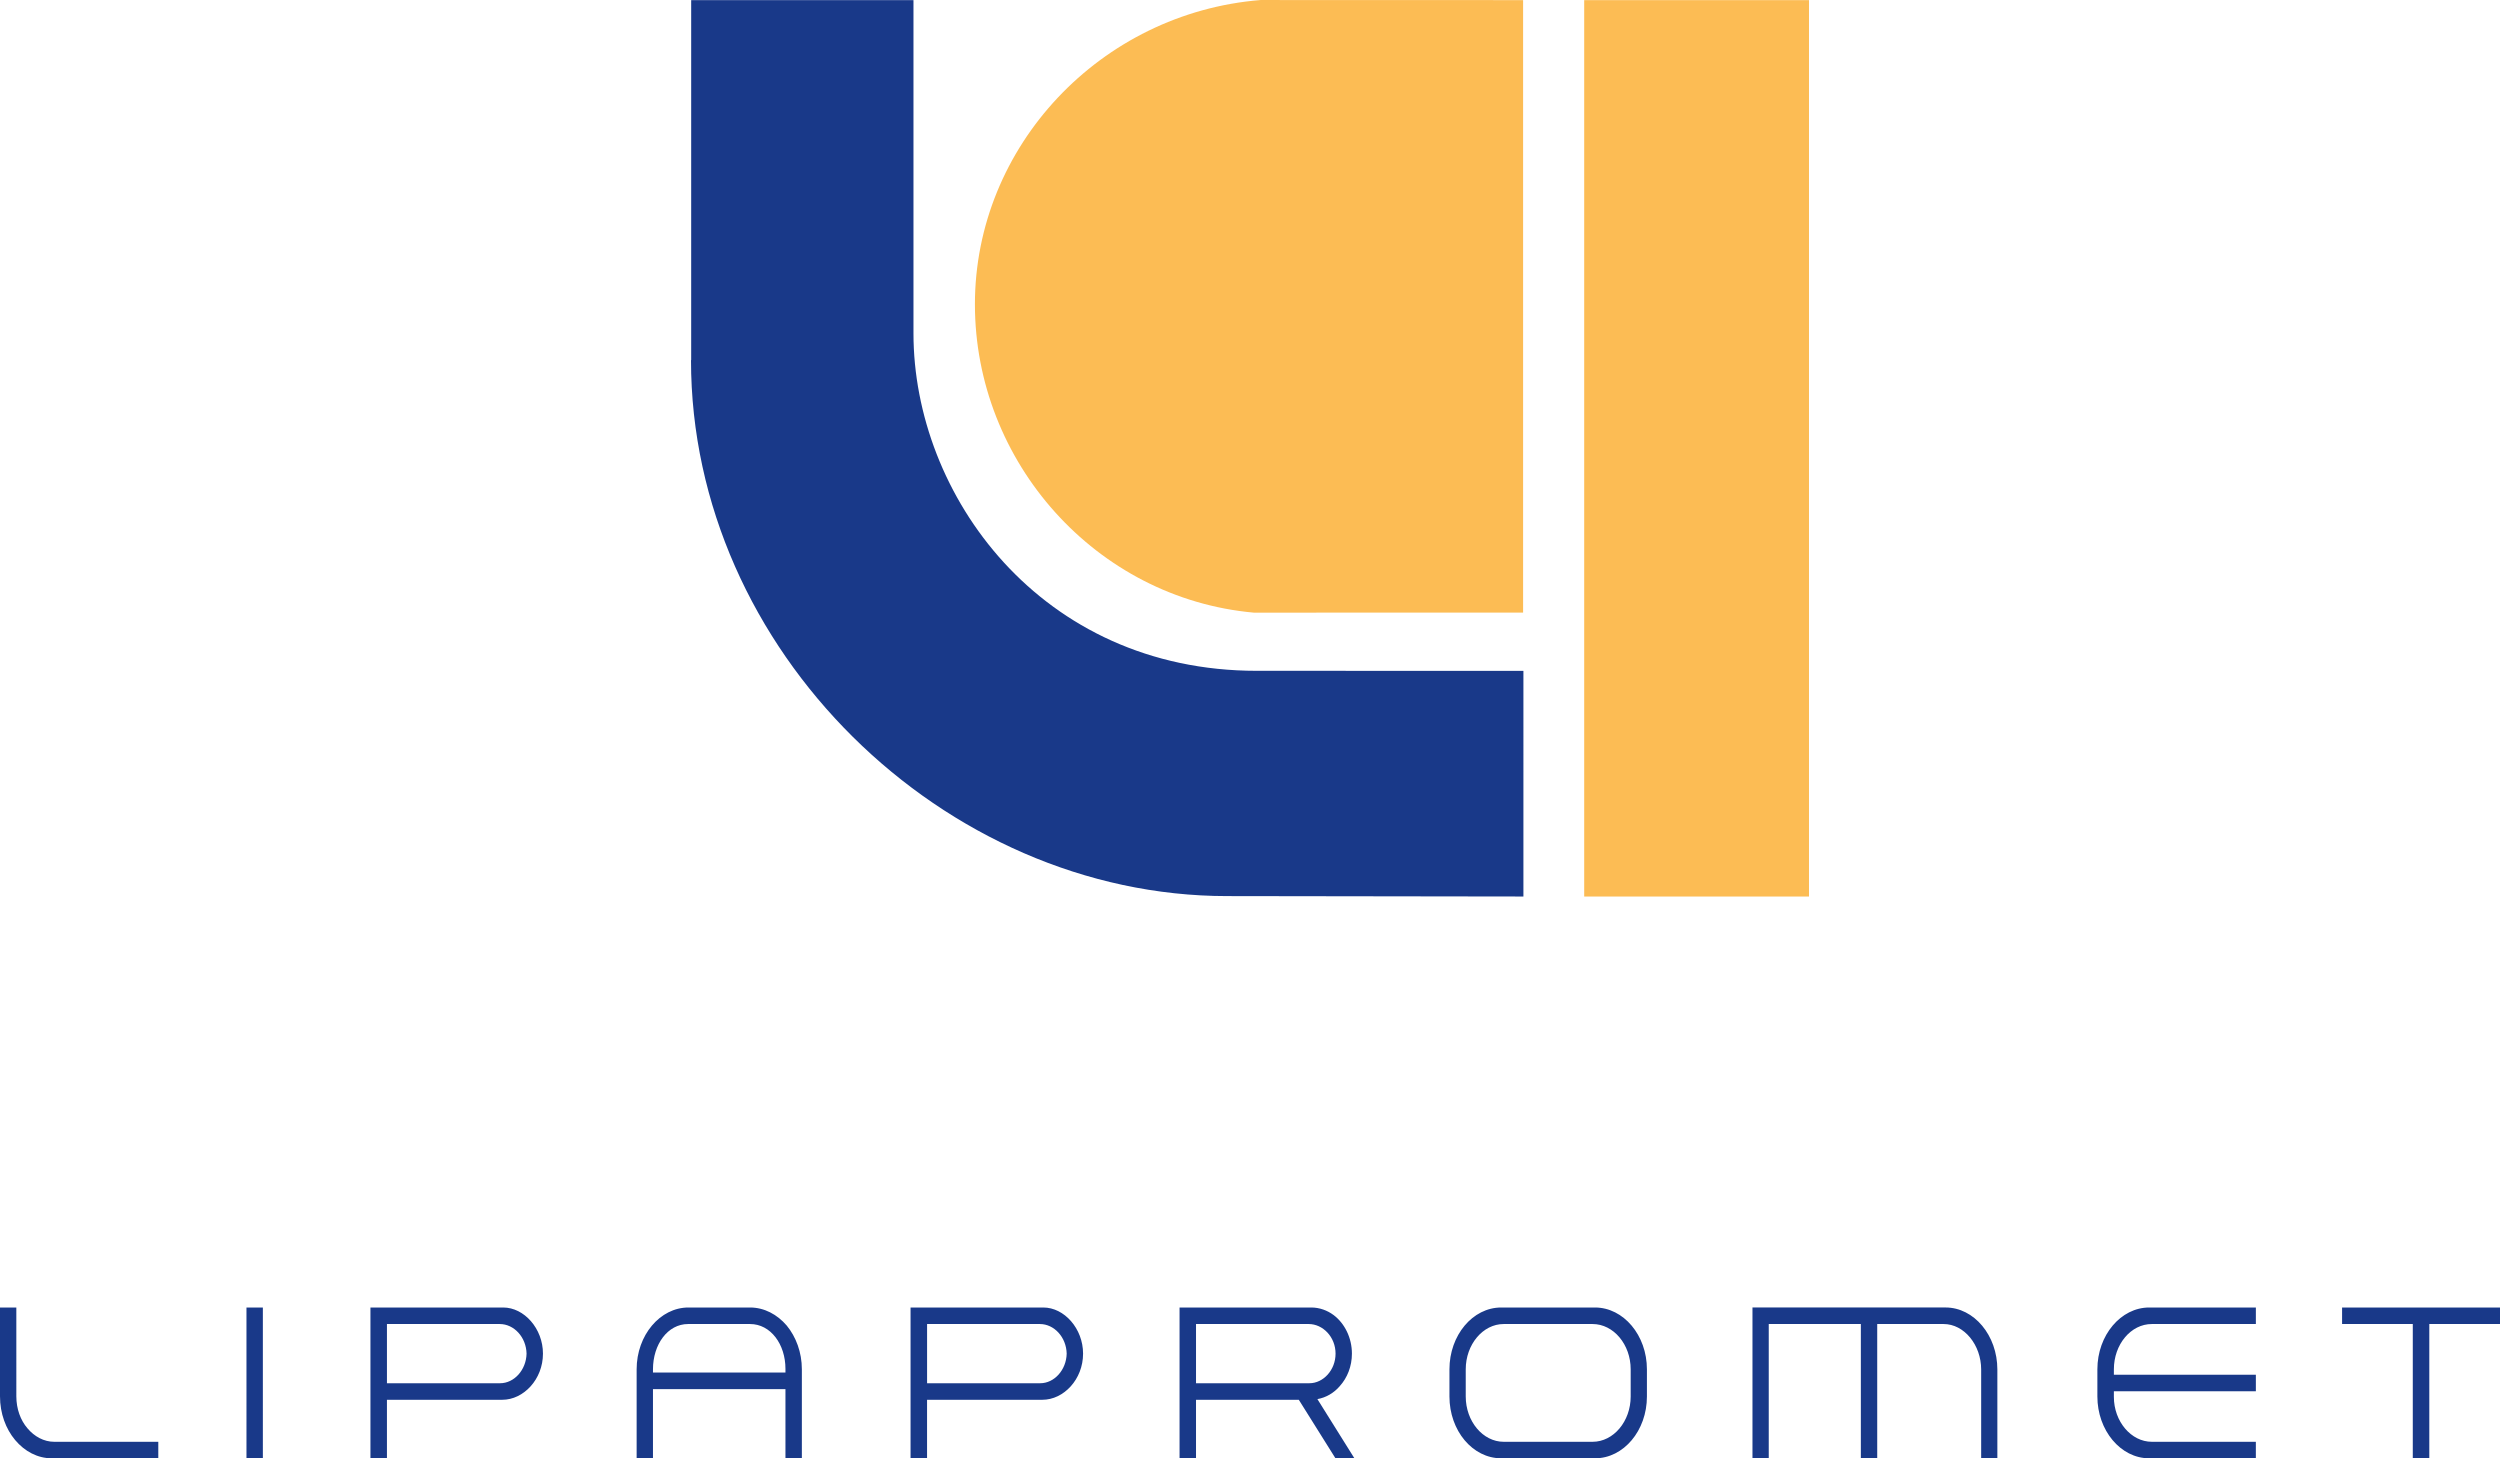
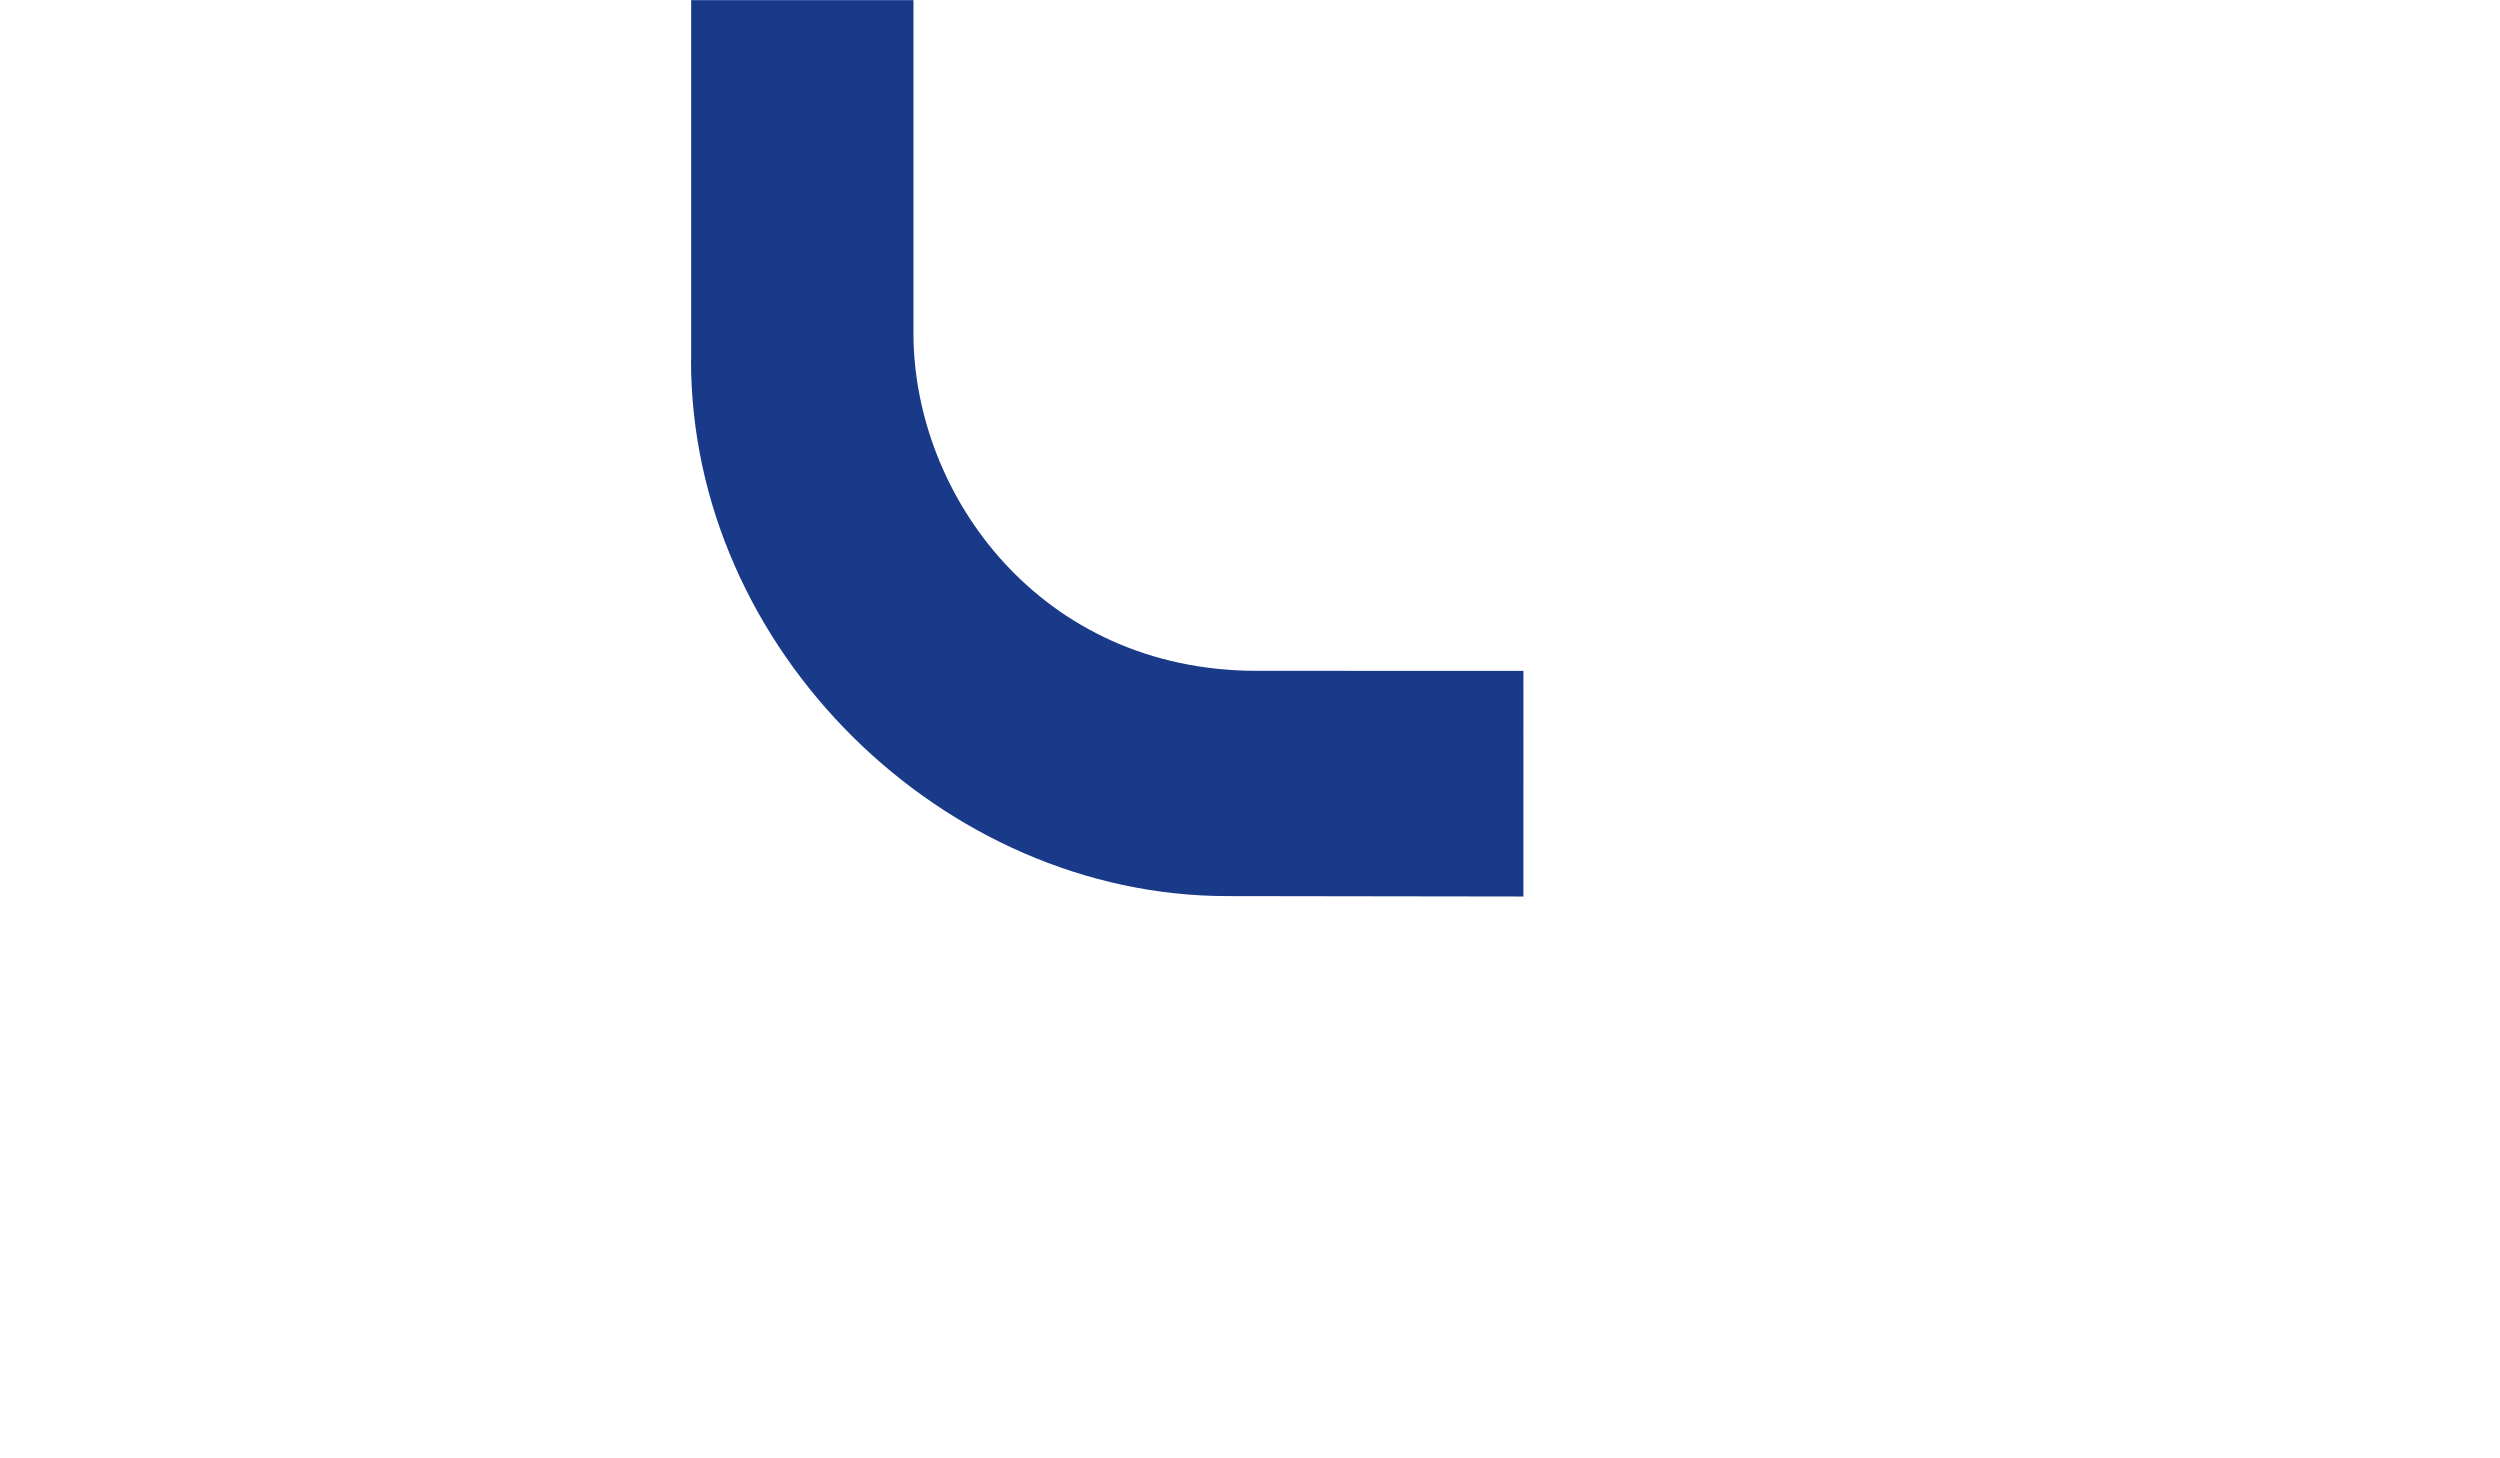
<svg xmlns="http://www.w3.org/2000/svg" version="1.1" id="Layer_1" x="0px" y="0px" width="180px" height="105px" viewBox="0 0 180 105" enable-background="new 0 0 180 105" xml:space="preserve">
  <g>
-     <path fill="#FCBC54" d="M130.248,64.55V0.008h-16.186V64.55H130.248L130.248,64.55z M90.279,44.111l19.384-0.006V0.008   L90.757,0.002C79.234,0.937,70.194,10.529,70.194,21.91C70.194,33.261,78.896,43.082,90.279,44.111L90.279,44.111z" />
    <path fill="#193989" d="M90.491,48.299C74.9,48.299,65.77,35.61,65.77,24.003V0.008H49.765v25.924h-0.012   c0,20.869,18.194,38.587,38.604,38.587l21.329,0.03V48.302L90.491,48.299L90.491,48.299z" />
-     <path fill="#193989" d="M180,95.33v-1.19h-11.37v1.19h5.091v9.668h1.189V95.33H180L180,95.33z M154.74,104.998h7.681v-1.189h-7.493   c-1.481,0-2.729-1.459-2.729-3.229v-0.408h10.223v-1.19h-10.223V98.59c0-0.894,0.302-1.708,0.801-2.304   c0.498-0.595,1.182-0.956,1.929-0.956h7.493v-1.19h-7.681c-2.034,0-3.73,1.99-3.73,4.45v1.958   C151.01,102.979,152.679,104.998,154.74,104.998L154.74,104.998z M142.643,104.998h1.167v-6.393c0-2.461-1.682-4.466-3.73-4.466   h-13.902v10.858h1.172V95.33h6.631v9.668h1.179V95.33h4.779c1.482,0,2.705,1.505,2.705,3.275V104.998L142.643,104.998z    M118.578,100.548V98.59c0-2.445-1.682-4.45-3.74-4.45h-6.75c-2.061,0-3.728,2.005-3.728,4.45v1.958c0,2.461,1.667,4.45,3.728,4.45   h6.75C116.896,104.998,118.578,103.009,118.578,100.548L118.578,100.548z M117.409,100.548c0,1.788-1.233,3.261-2.743,3.261h-6.4   c-1.498,0-2.733-1.473-2.733-3.261V98.59c0-1.787,1.235-3.26,2.733-3.26h6.4c1.51,0,2.743,1.473,2.743,3.26V100.548   L117.409,100.548z M97.518,104.998l-2.665-4.262c0.618-0.109,1.184-0.439,1.603-0.925c0.553-0.61,0.882-1.442,0.882-2.35   c0-1.144-0.528-2.179-1.315-2.774C95.562,94.343,95,94.14,94.407,94.14h-9.479v10.858h1.185v-4.214h7.401l2.64,4.214H97.518   L97.518,104.998z M94.282,99.593h-8.169V95.33h8.116c1.012,0,1.931,0.924,1.931,2.132C96.16,98.652,95.269,99.593,94.282,99.593   L94.282,99.593z M77.981,97.462c0-1.803-1.353-3.322-2.863-3.322h-9.558v10.858h1.188v-4.214h8.304   C76.59,100.784,77.981,99.311,77.981,97.462L77.981,97.462z M76.801,97.462c-0.026,1.175-0.892,2.131-1.903,2.131h-8.148V95.33   h8.121C75.895,95.33,76.774,96.271,76.801,97.462L76.801,97.462z M56.553,104.998h1.181V98.59c0-1.223-0.422-2.336-1.089-3.149   c-0.684-0.8-1.617-1.301-2.641-1.301h-4.438c-2.033,0-3.728,1.99-3.728,4.45v6.408h1.176v-4.981h9.539V104.998L56.553,104.998z    M56.553,98.824h-9.539V98.59c0-1.787,1.057-3.26,2.527-3.26h4.463c1.485,0,2.549,1.457,2.549,3.228V98.824L56.553,98.824z    M39.093,97.462c0-1.803-1.353-3.322-2.863-3.322h-9.558v10.858h1.188v-4.214h8.305C37.699,100.784,39.093,99.311,39.093,97.462   L39.093,97.462z M37.912,97.462c-0.026,1.175-0.892,2.131-1.903,2.131H27.86V95.33h8.121C37.006,95.33,37.886,96.271,37.912,97.462   L37.912,97.462z M17.746,104.998h1.18V94.14h-1.18V104.998L17.746,104.998z M3.728,104.998h7.669v-1.189H3.907   c-0.747,0-1.431-0.377-1.931-0.972c-0.498-0.58-0.8-1.395-0.8-2.305V94.14H0v6.393c0,1.239,0.42,2.352,1.09,3.15   C1.773,104.498,2.705,104.998,3.728,104.998L3.728,104.998z" />
  </g>
</svg>